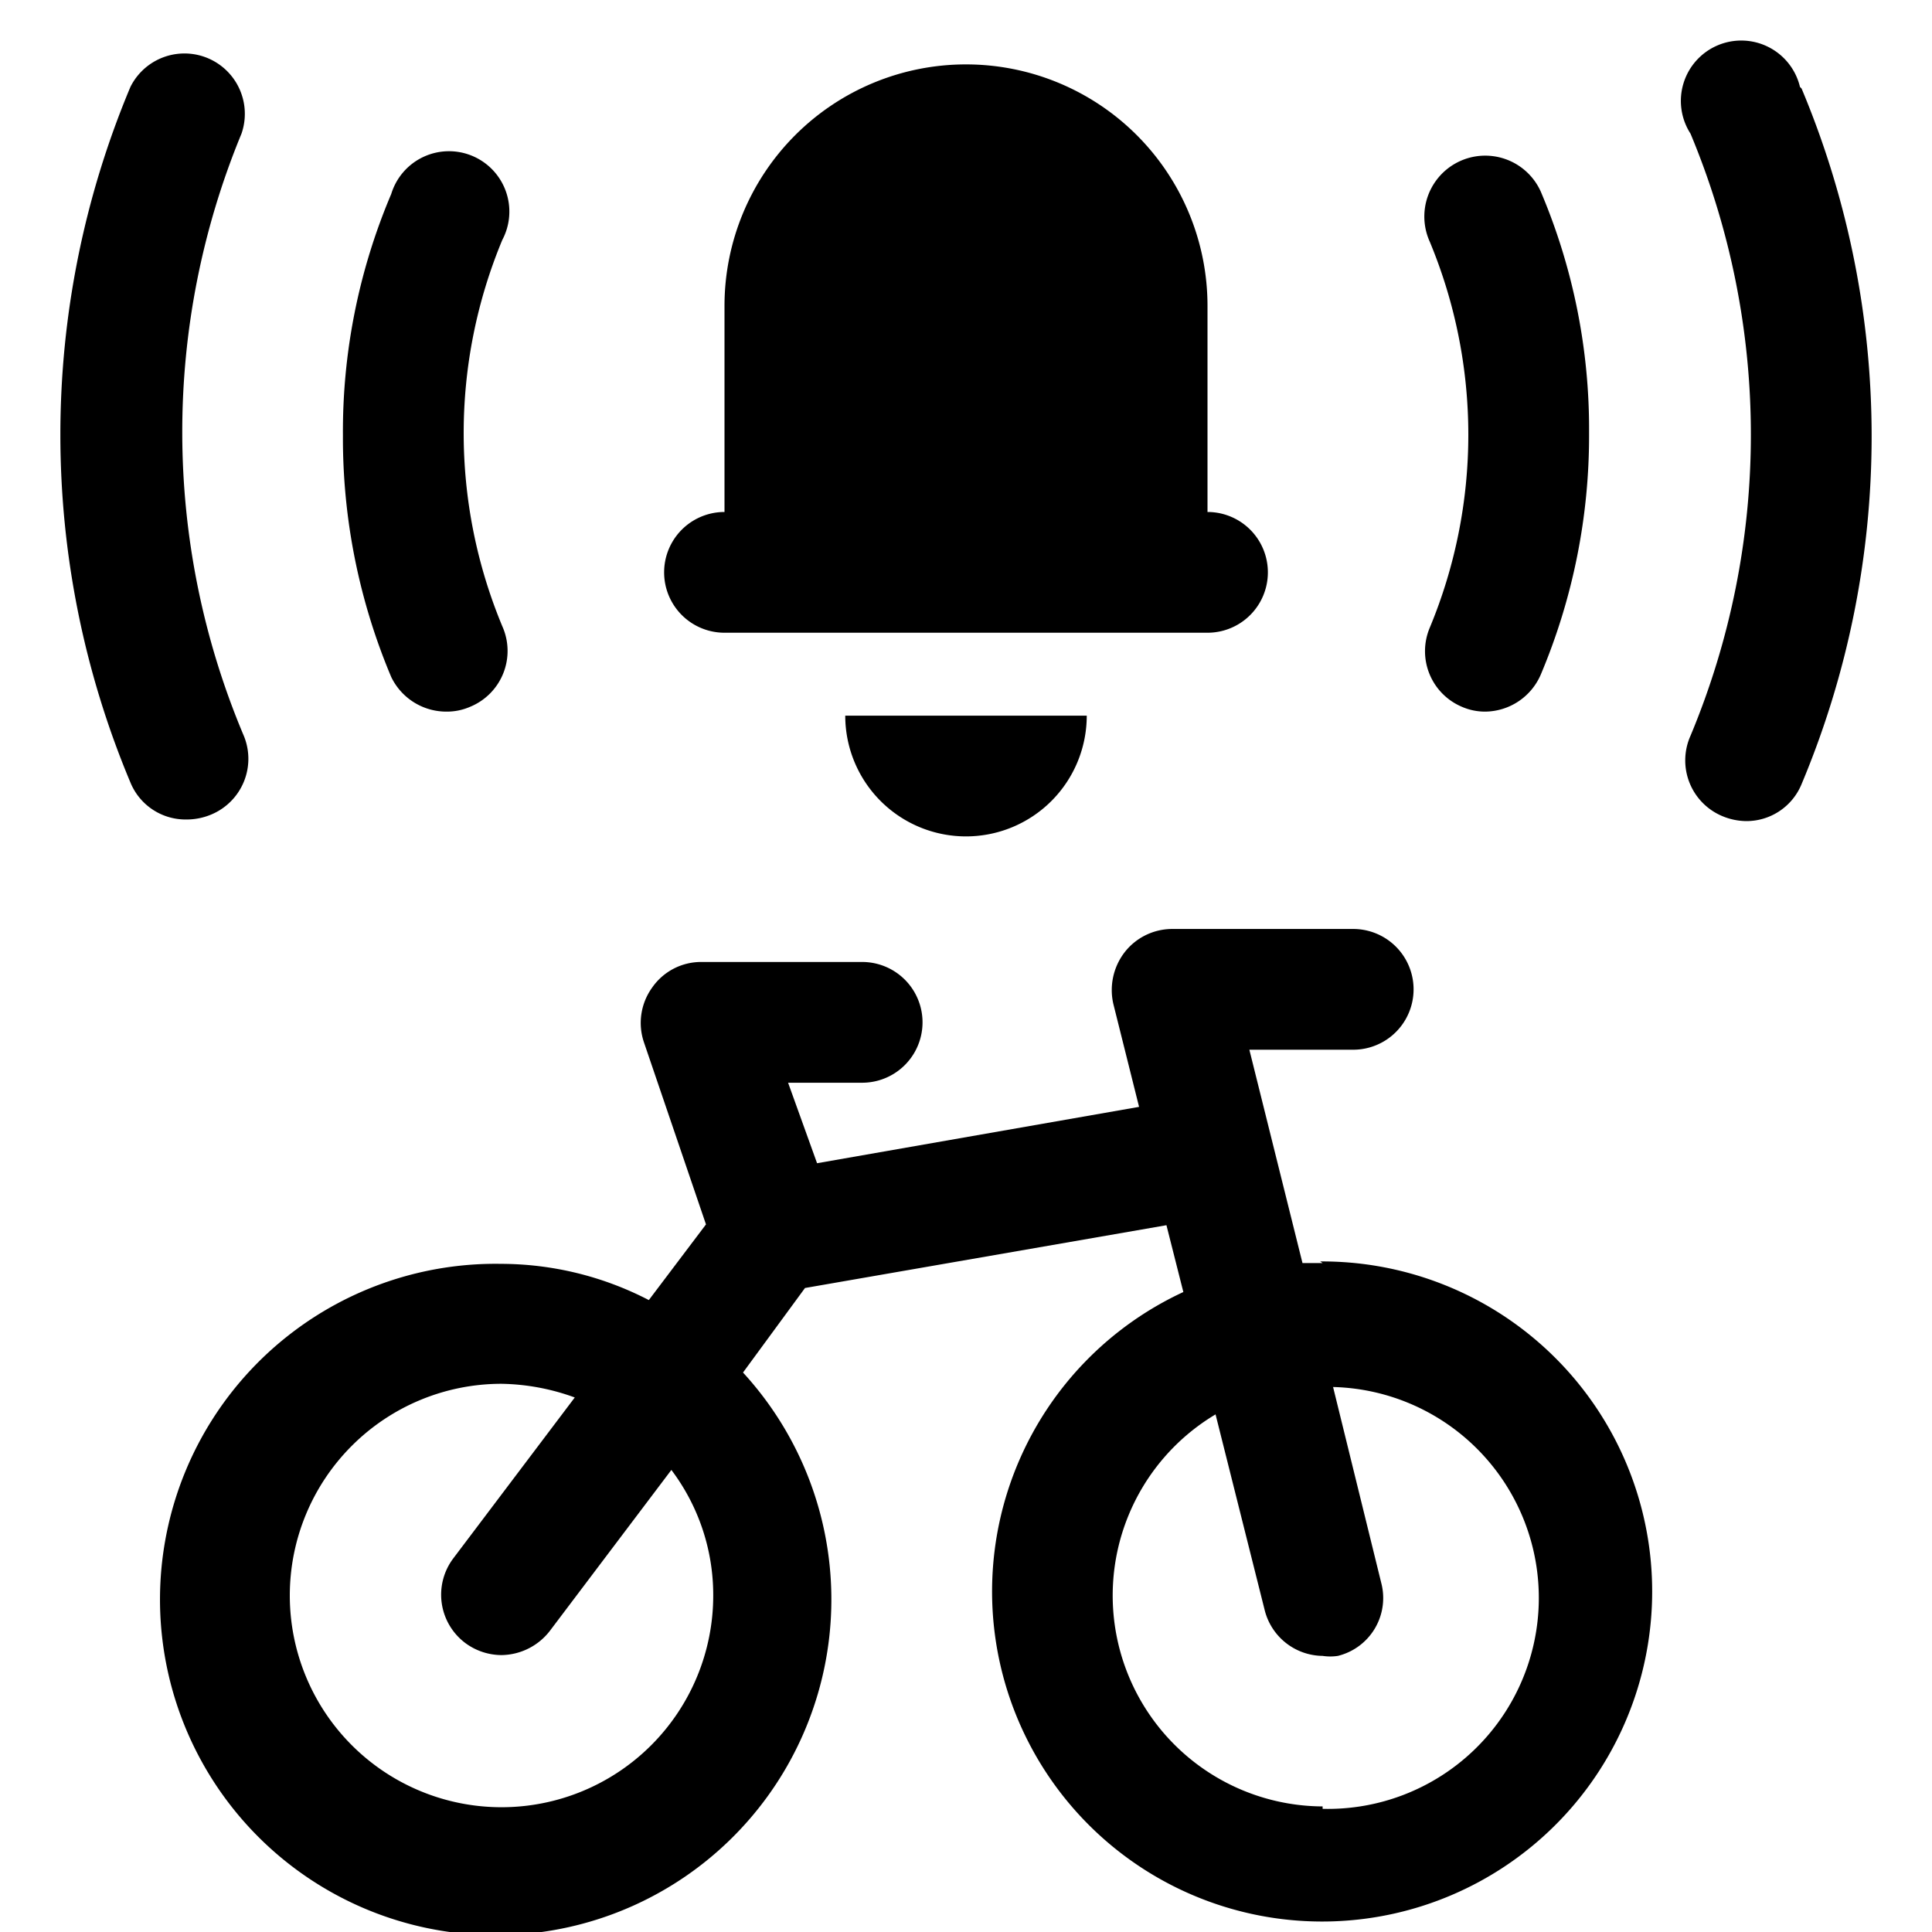
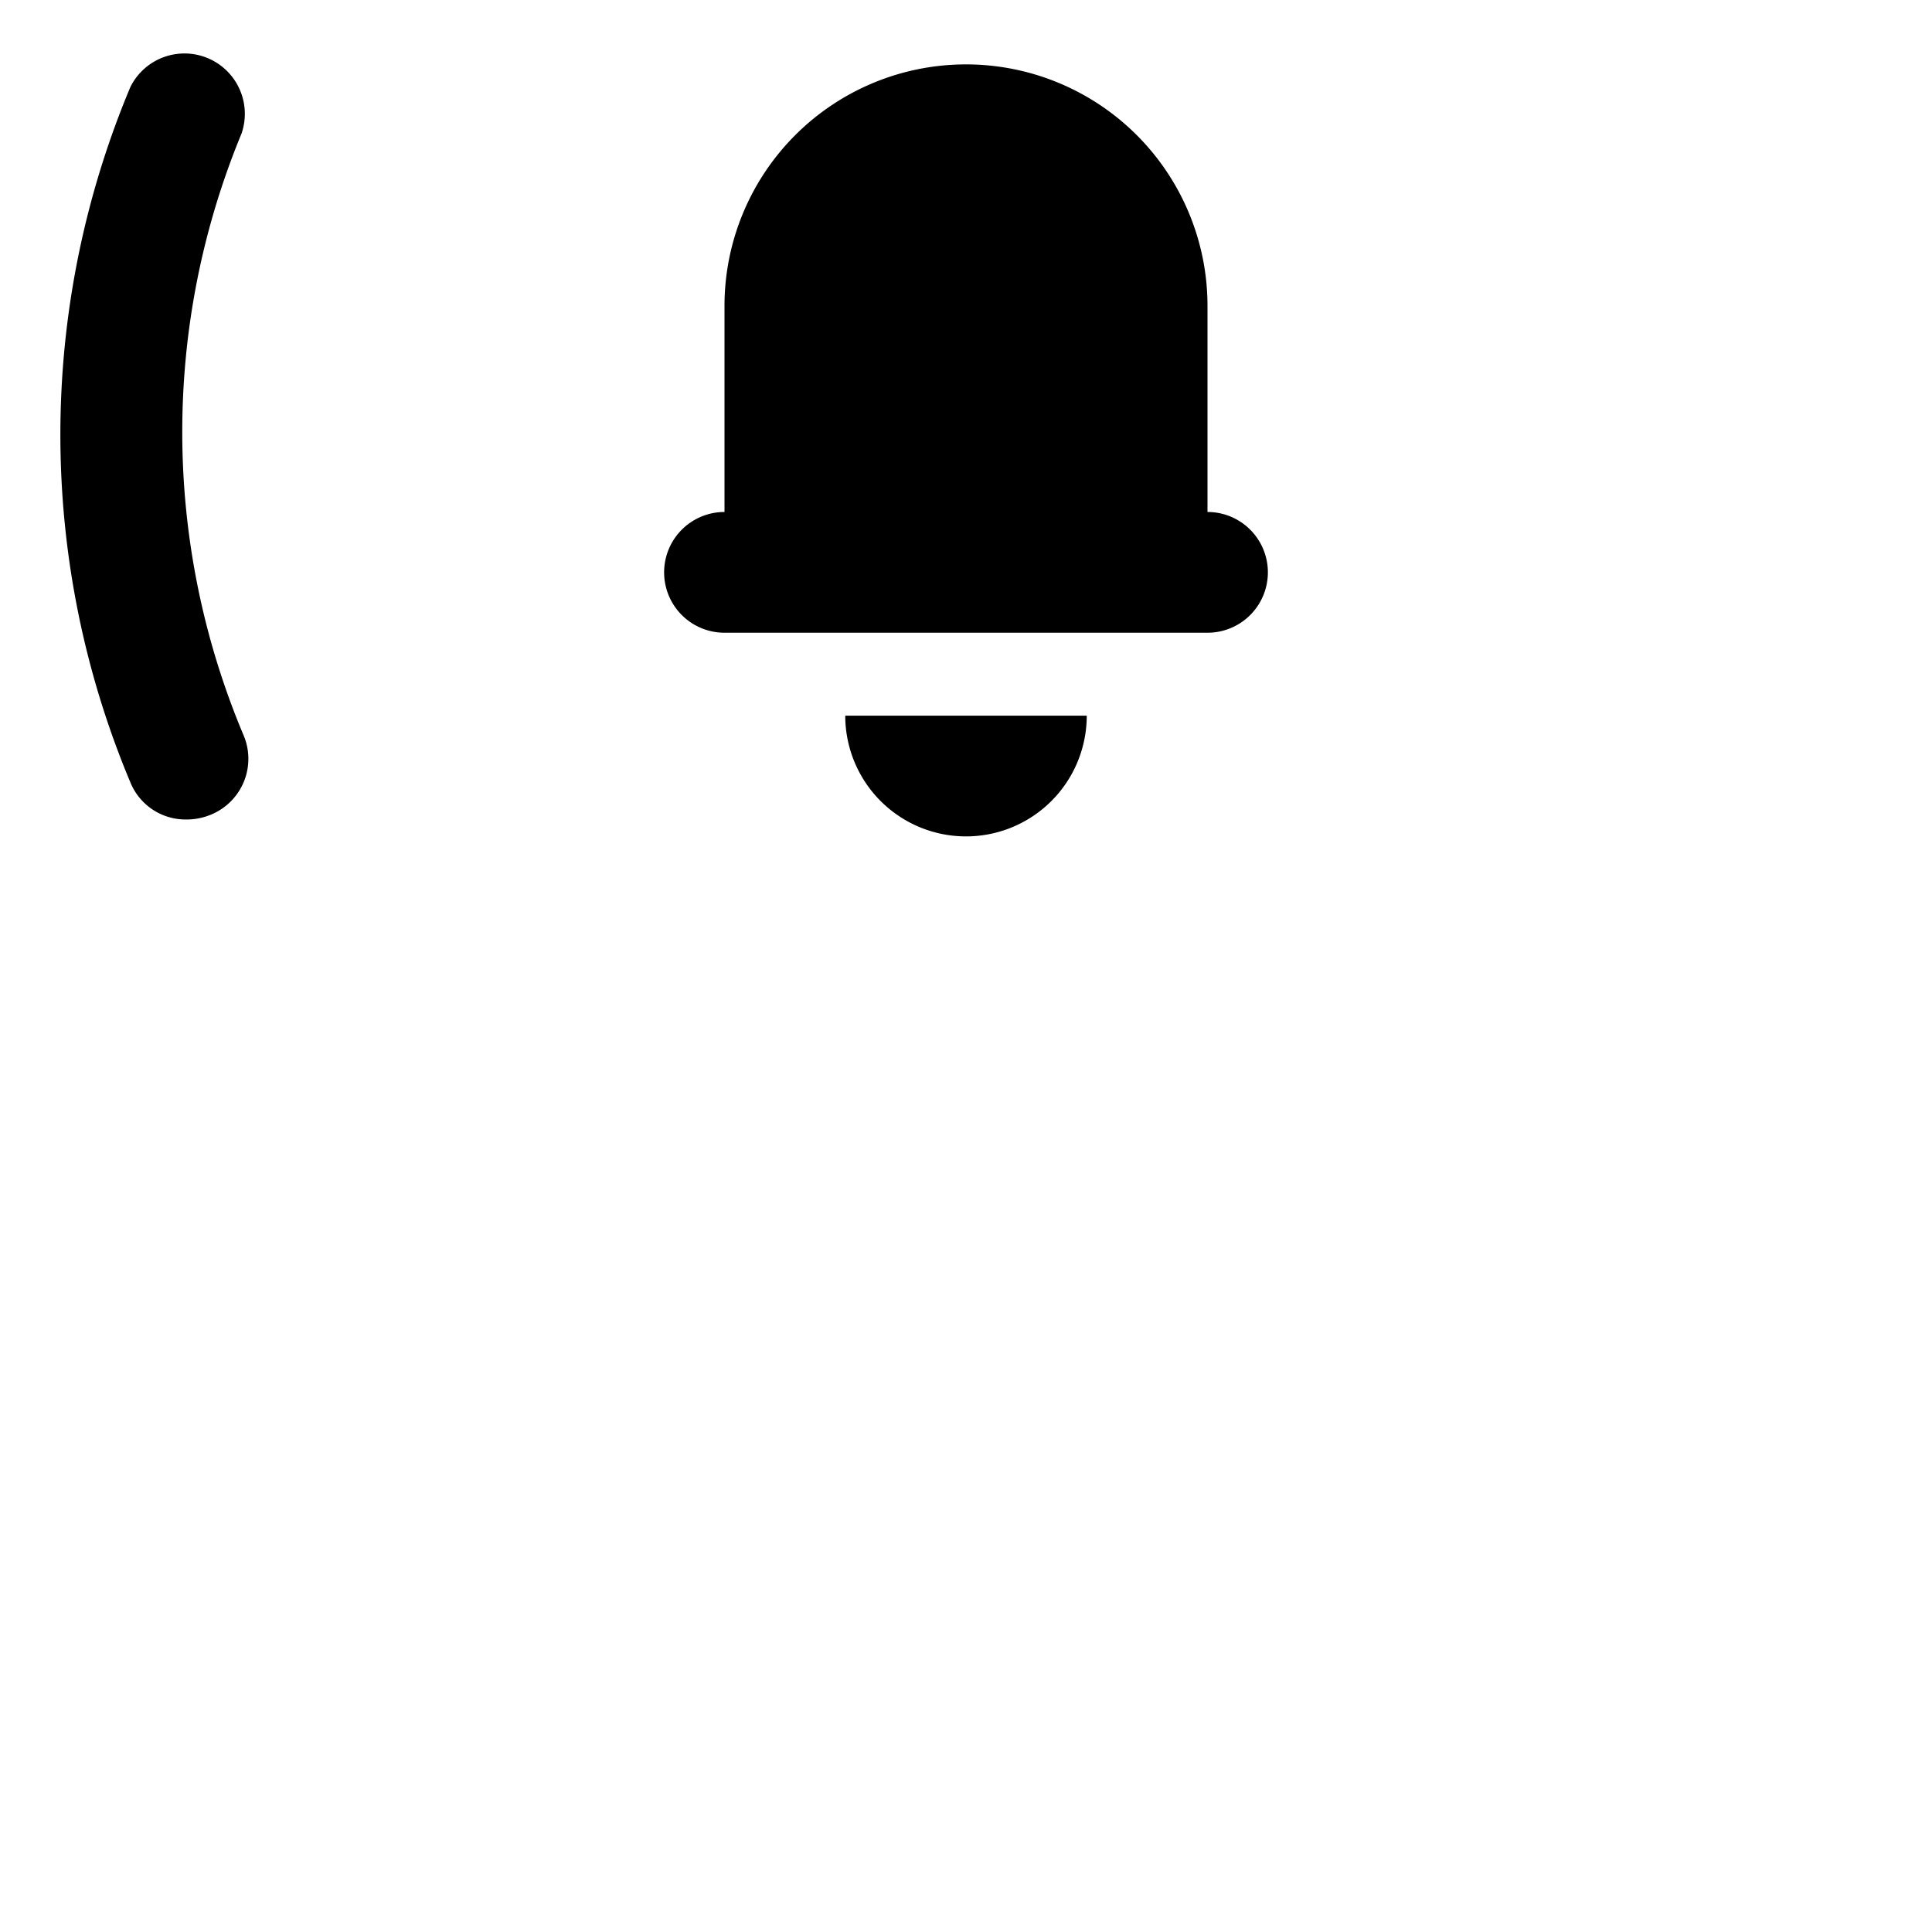
<svg xmlns="http://www.w3.org/2000/svg" viewBox="0 0 24 24">
  <g>
-     <path d="m16.43 15.69 -0.25 0 -0.66 -2.65h1.29a0.75 0.75 0 0 0 0 -1.5h-2.25a0.75 0.75 0 0 0 -0.59 0.29 0.77 0.77 0 0 0 -0.14 0.64l0.32 1.28 -4 0.7 -0.36 -1h0.92a0.75 0.75 0 0 0 0 -1.5h-2a0.74 0.74 0 0 0 -0.61 0.32 0.75 0.75 0 0 0 -0.1 0.68l0.77 2.26 -0.71 0.94a4 4 0 0 0 -1.83 -0.45 4.17 4.17 0 1 0 3 1.35L10 16l4.49 -0.78 0.21 0.83a4.1 4.1 0 1 0 1.7 -0.38Zm-7.57 4.13a2.63 2.63 0 1 1 -2.63 -2.63 2.77 2.77 0 0 1 0.91 0.17l-1.51 2a0.75 0.75 0 0 0 0.15 1.05 0.76 0.76 0 0 0 0.45 0.15 0.77 0.77 0 0 0 0.6 -0.3l1.51 -2a2.58 2.58 0 0 1 0.52 1.56Zm7.57 2.62a2.62 2.62 0 0 1 -1.33 -4.87l0.61 2.43a0.75 0.75 0 0 0 0.72 0.57 0.63 0.63 0 0 0 0.19 0 0.74 0.74 0 0 0 0.54 -0.9l-0.6 -2.44a2.62 2.62 0 0 1 -0.13 5.24Z" fill="#000000" stroke-width="1" />
    <path d="M9 7.86h6a0.75 0.75 0 0 0 0 -1.5V3.8a3 3 0 0 0 -6 0v2.56a0.75 0.75 0 0 0 0 1.5Z" fill="#000000" stroke-width="1" />
    <path d="M12 10.39a1.5 1.5 0 0 0 1.5 -1.5h-3a1.5 1.5 0 0 0 1.5 1.5Z" fill="#000000" stroke-width="1" />
-     <path d="M18.16 8.78a0.72 0.72 0 0 0 0.29 0.06 0.76 0.76 0 0 0 0.69 -0.46 7.63 7.63 0 0 0 0.6 -3 7.54 7.54 0 0 0 -0.6 -3 0.75 0.75 0 1 0 -1.38 0.62 6.24 6.24 0 0 1 0 4.8 0.75 0.75 0 0 0 0.4 0.98Z" fill="#000000" stroke-width="1" />
-     <path d="M5.55 8.84a0.72 0.72 0 0 0 0.29 -0.06 0.75 0.75 0 0 0 0.4 -1 6.24 6.24 0 0 1 0 -4.8 0.75 0.75 0 1 0 -1.38 -0.57 7.54 7.54 0 0 0 -0.6 3 7.63 7.63 0 0 0 0.6 3 0.76 0.76 0 0 0 0.69 0.43Z" fill="#000000" stroke-width="1" />
-     <path d="M22.36 1.08a0.75 0.75 0 1 0 -1.36 0.58 9.7 9.7 0 0 1 0 7.48 0.75 0.75 0 0 0 0.4 1 0.79 0.79 0 0 0 0.29 0.06 0.74 0.74 0 0 0 0.69 -0.46 11.16 11.16 0 0 0 0 -8.64Z" fill="#000000" stroke-width="1" />
-     <path d="M2.62 10.12a0.75 0.75 0 0 0 0.4 -1A9.7 9.7 0 0 1 3 1.66a0.75 0.75 0 0 0 -1.38 -0.58 11.16 11.16 0 0 0 0 8.64 0.74 0.74 0 0 0 0.69 0.46 0.79 0.79 0 0 0 0.31 -0.06Z" fill="#000000" stroke-width="1" />
+     <path d="M2.62 10.12a0.75 0.75 0 0 0 0.4 -1A9.7 9.7 0 0 1 3 1.66a0.75 0.75 0 0 0 -1.38 -0.58 11.16 11.16 0 0 0 0 8.64 0.74 0.74 0 0 0 0.69 0.46 0.79 0.79 0 0 0 0.31 -0.06" fill="#000000" stroke-width="1" />
  </g>
</svg>